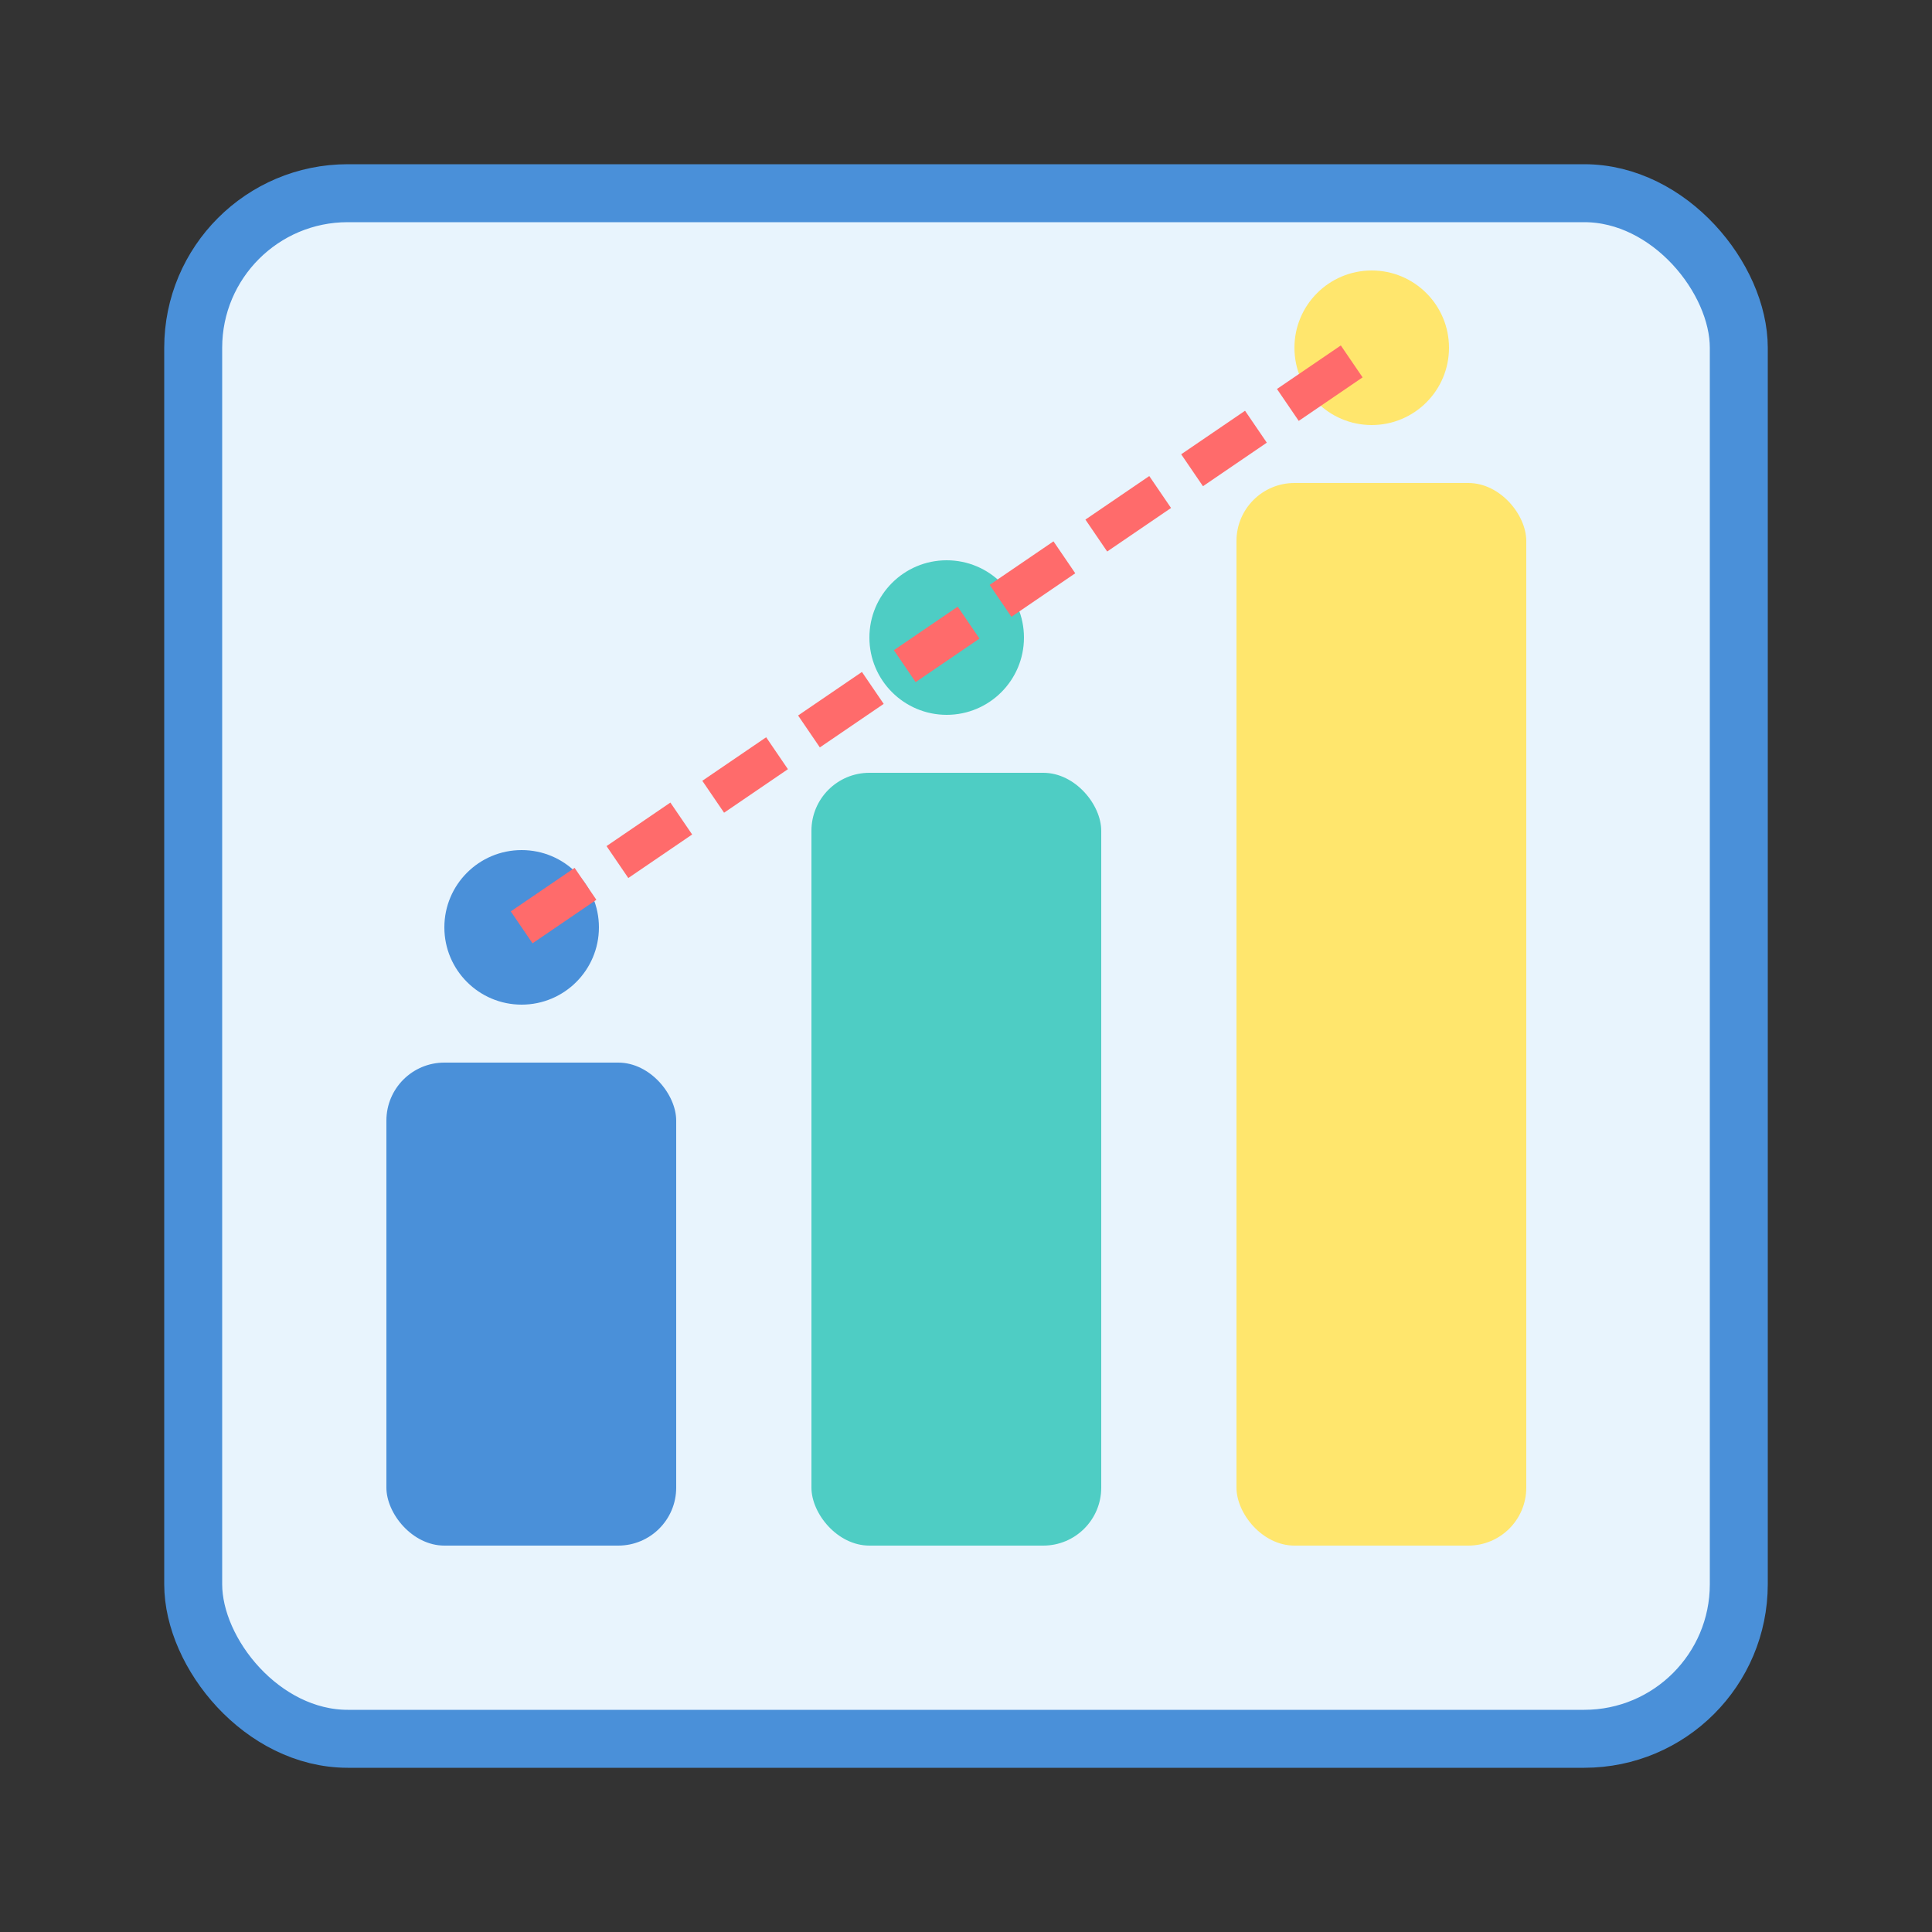
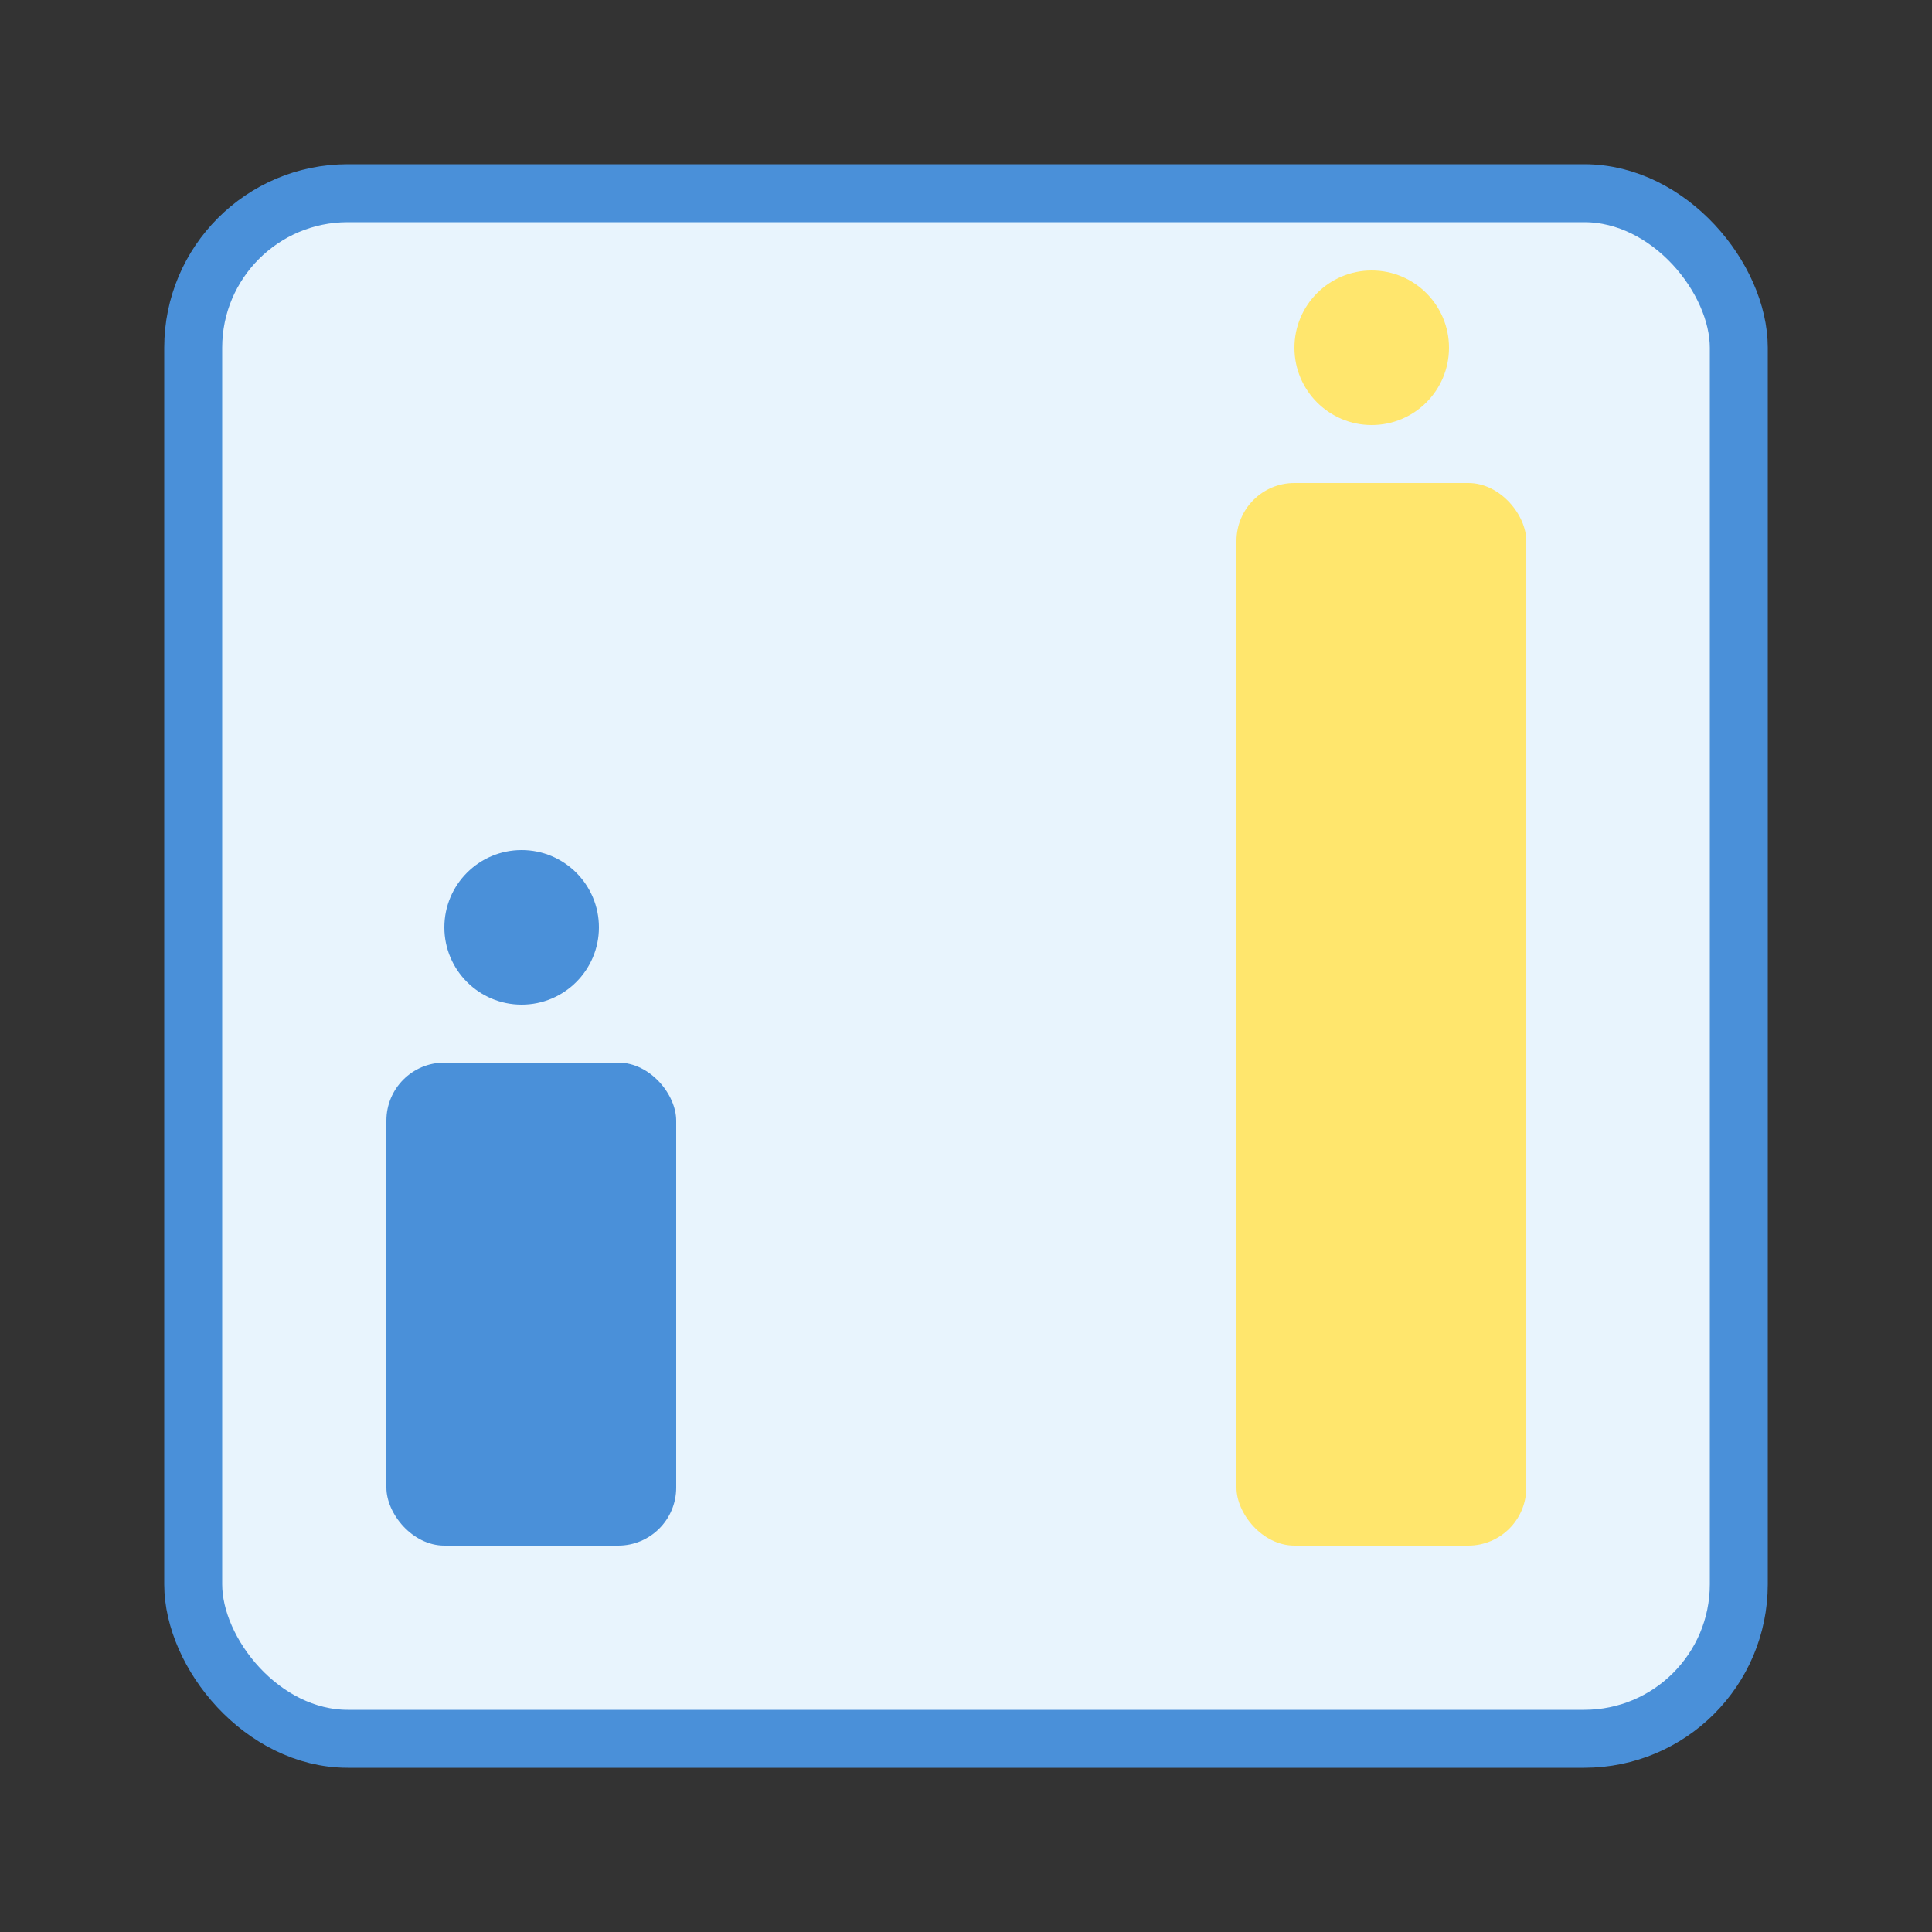
<svg xmlns="http://www.w3.org/2000/svg" viewBox="0 0 100 100">
  <rect x="0" y="0" width="100" height="100" fill="#333333" stroke="none" />
  <rect x="10" y="10" width="80" height="80" rx="8" fill="#E8F4FD" stroke="#4A90D9" stroke-width="3" />
  <rect x="20" y="55" width="15" height="25" rx="3" fill="#4A90D9" />
-   <rect x="42" y="40" width="15" height="40" rx="3" fill="#4ECDC4" />
  <rect x="64" y="25" width="15" height="55" rx="3" fill="#FFE66D" />
  <circle cx="27" cy="48" r="4" fill="#4A90D9" />
-   <circle cx="49" cy="33" r="4" fill="#4ECDC4" />
  <circle cx="71" cy="18" r="4" fill="#FFE66D" />
-   <path d="M27 48 L49 33 L71 18" stroke="#FF6B6B" stroke-width="2" stroke-dasharray="4 2" />
</svg>